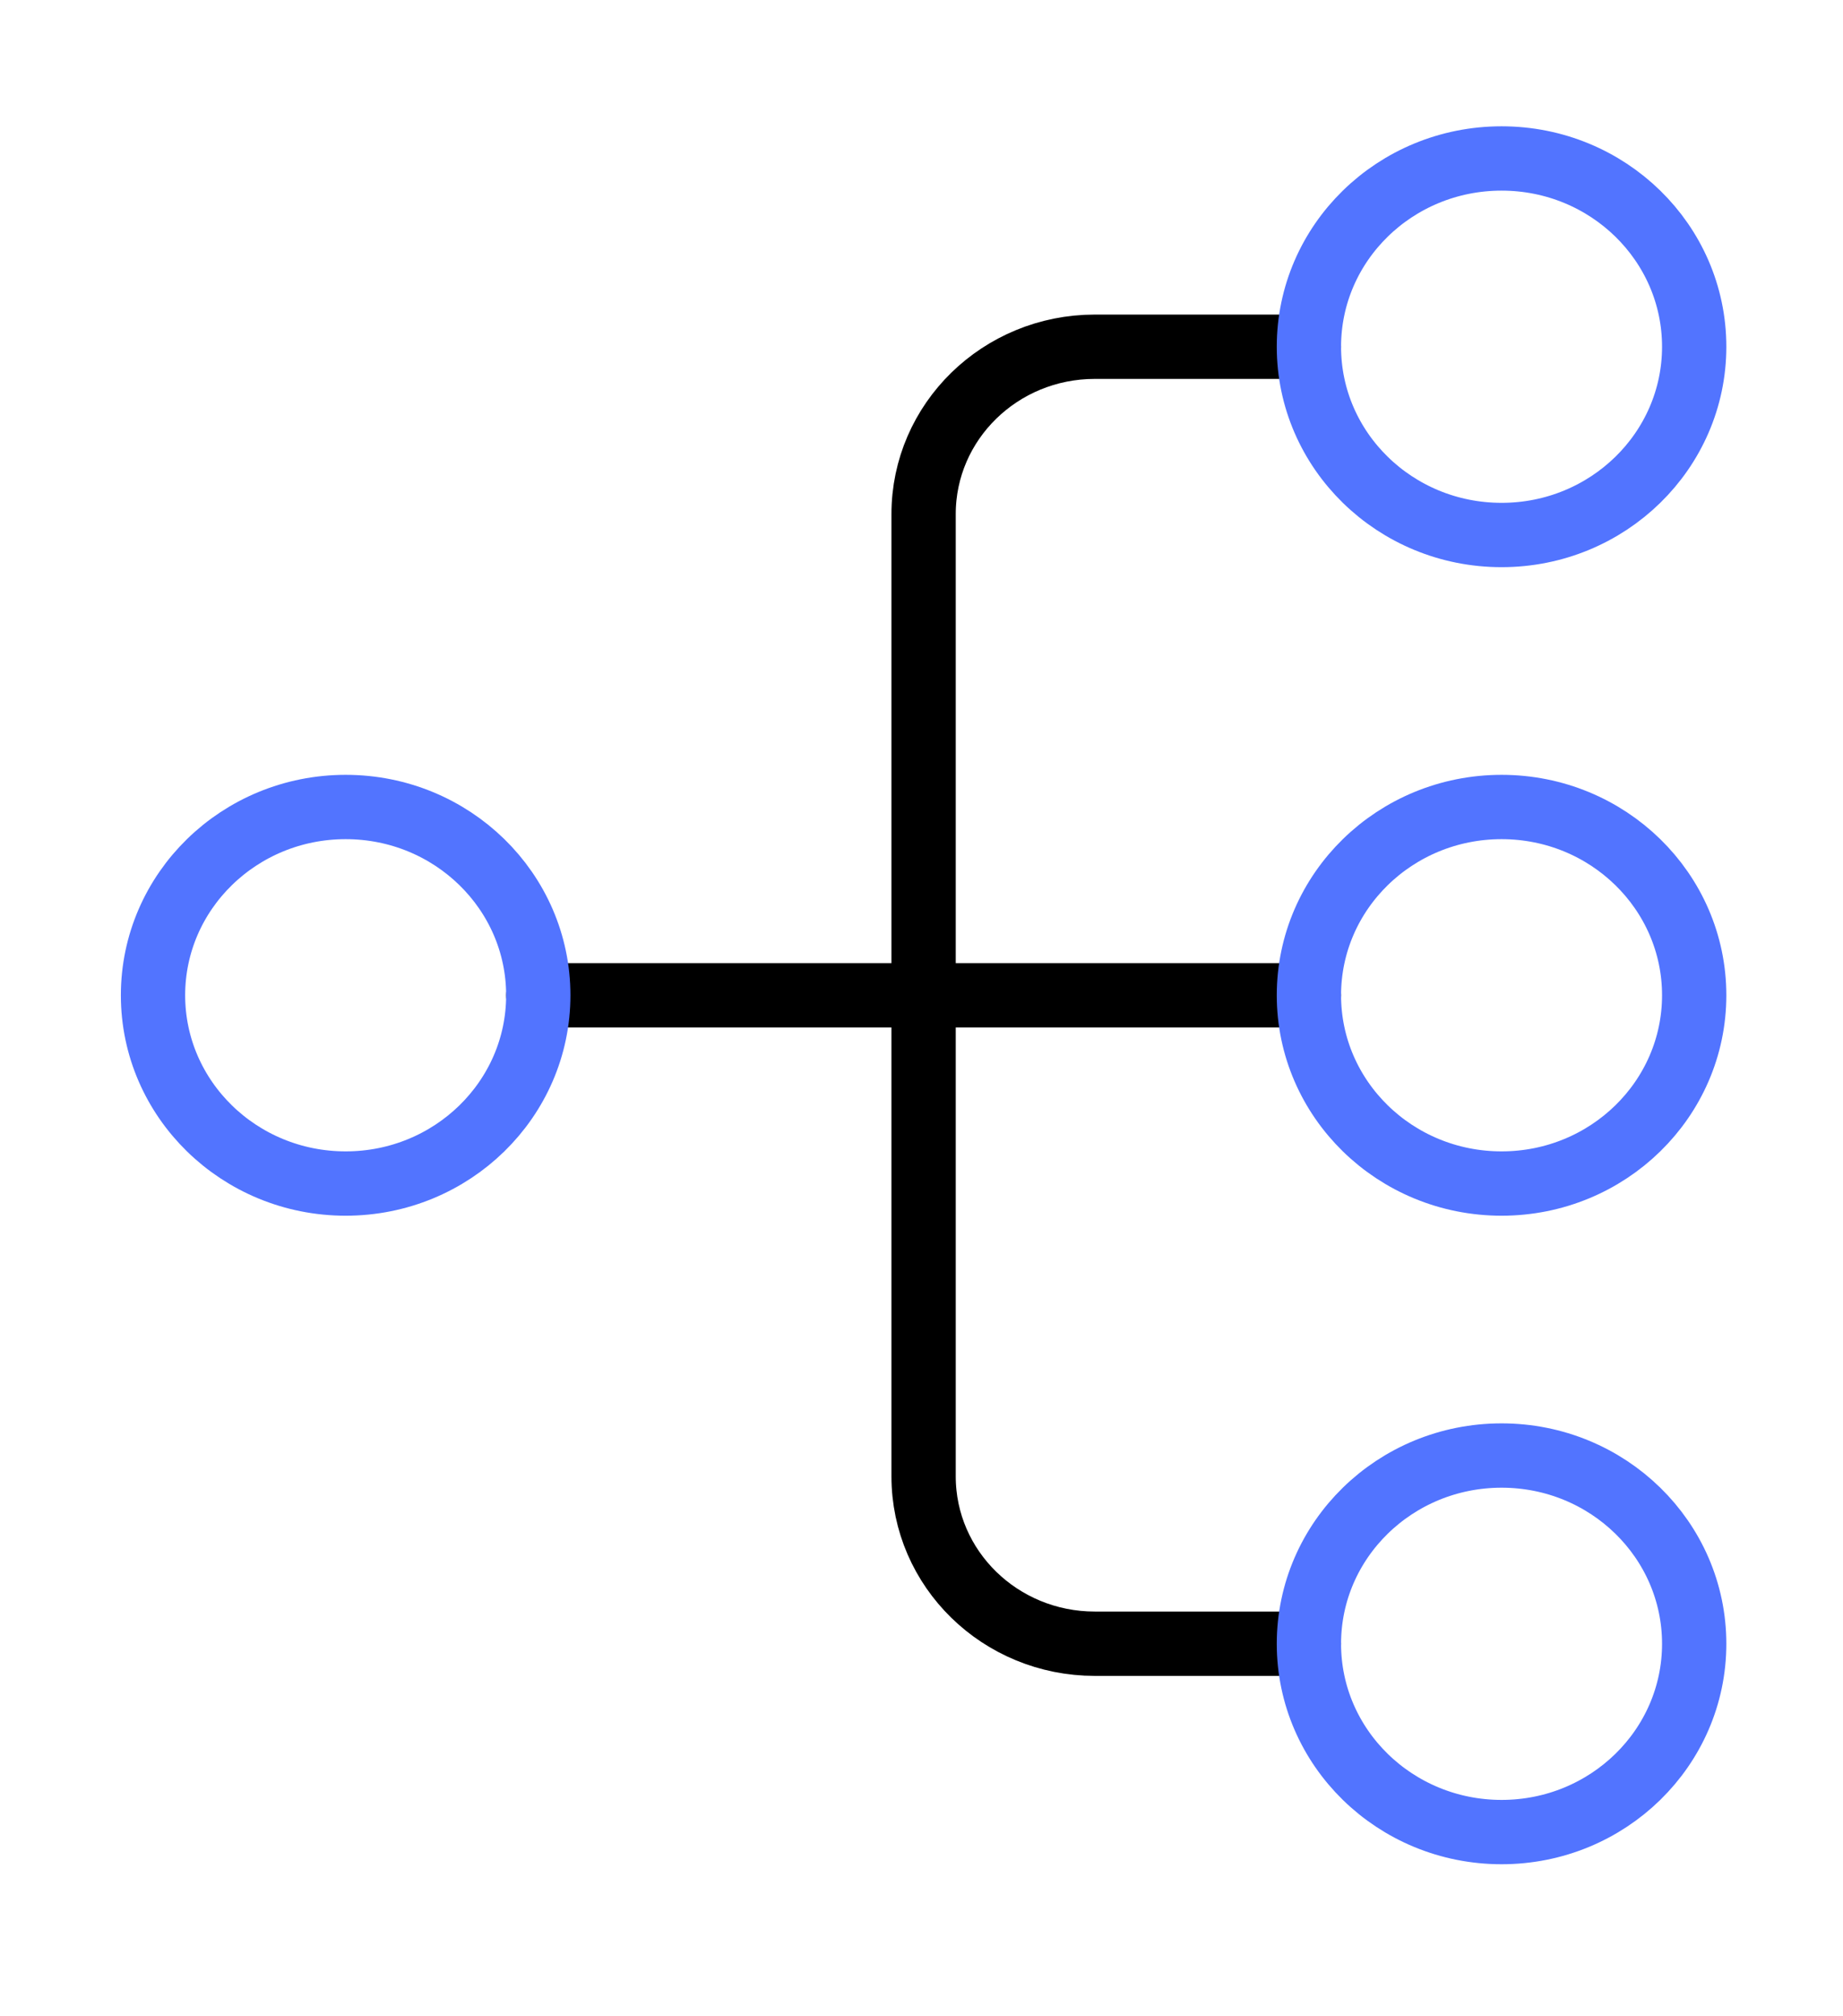
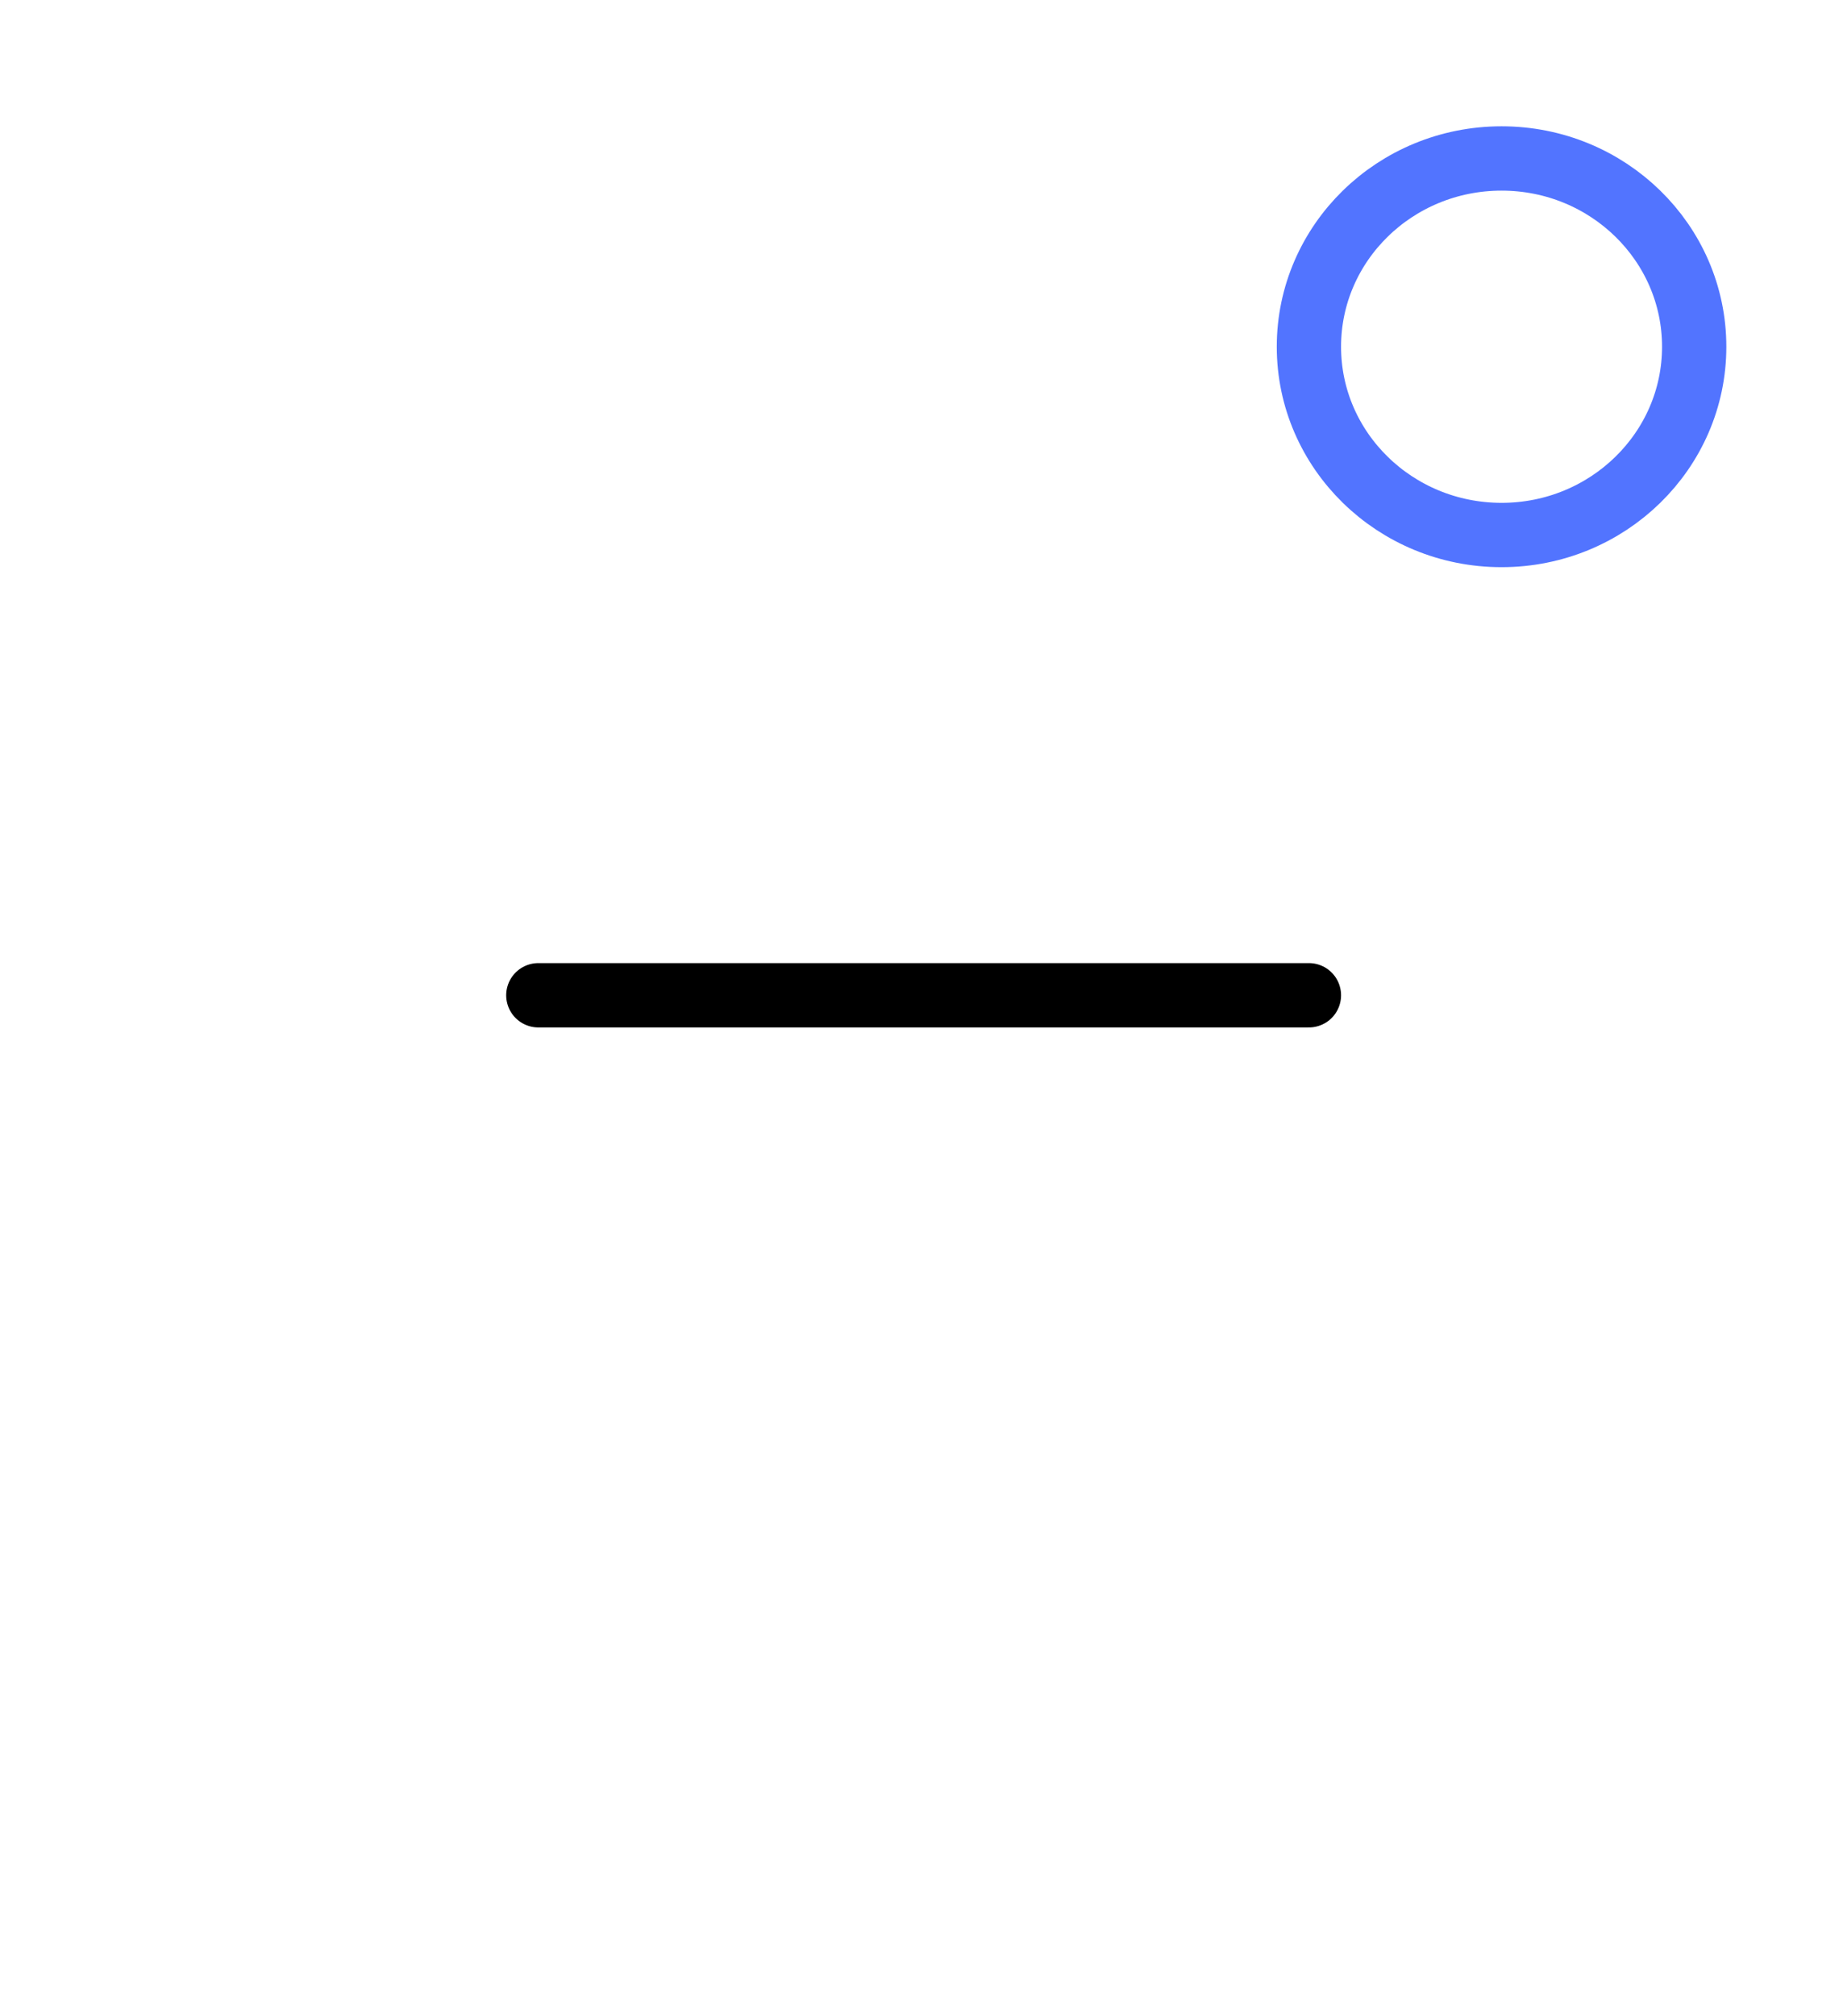
<svg xmlns="http://www.w3.org/2000/svg" width="43" height="47" viewBox="0 0 43 47" fill="none">
  <g id="icons/split;">
-     <path id="Vector" d="M30.538 8.085H25.544C23.336 8.085 21.549 9.832 21.549 11.987V34.425C21.549 36.582 23.337 38.327 25.544 38.327H30.538" stroke="black" stroke-width="1.5" stroke-linecap="round" stroke-linejoin="round" />
    <path id="Vector_2" d="M30.539 23.207H12.56" stroke="black" stroke-width="1.5" stroke-linecap="round" stroke-linejoin="round" />
    <path id="Vector_3" d="M35.034 12.475C37.516 12.475 39.528 10.509 39.528 8.085C39.528 5.66 37.516 3.695 35.034 3.695C32.551 3.695 30.539 5.66 30.539 8.085C30.539 10.509 32.551 12.475 35.034 12.475Z" stroke="#5274FF" stroke-width="1.5" stroke-linecap="round" stroke-linejoin="round" />
-     <path id="Vector_4" d="M35.034 27.597C37.516 27.597 39.528 25.631 39.528 23.207C39.528 20.782 37.516 18.817 35.034 18.817C32.551 18.817 30.539 20.782 30.539 23.207C30.539 25.631 32.551 27.597 35.034 27.597Z" stroke="#5274FF" stroke-width="1.5" stroke-linecap="round" stroke-linejoin="round" />
-     <path id="Vector_5" d="M8.065 27.597C10.547 27.597 12.559 25.631 12.559 23.207C12.559 20.782 10.547 18.817 8.065 18.817C5.583 18.817 3.57 20.782 3.57 23.207C3.57 25.631 5.583 27.597 8.065 27.597Z" stroke="#5274FF" stroke-width="1.5" stroke-linecap="round" stroke-linejoin="round" />
-     <path id="Vector_6" d="M35.034 42.719C37.516 42.719 39.528 40.753 39.528 38.329C39.528 35.904 37.516 33.939 35.034 33.939C32.551 33.939 30.539 35.904 30.539 38.329C30.539 40.753 32.551 42.719 35.034 42.719Z" stroke="#5274FF" stroke-width="1.5" stroke-linecap="round" stroke-linejoin="round" />
  </g>
</svg>